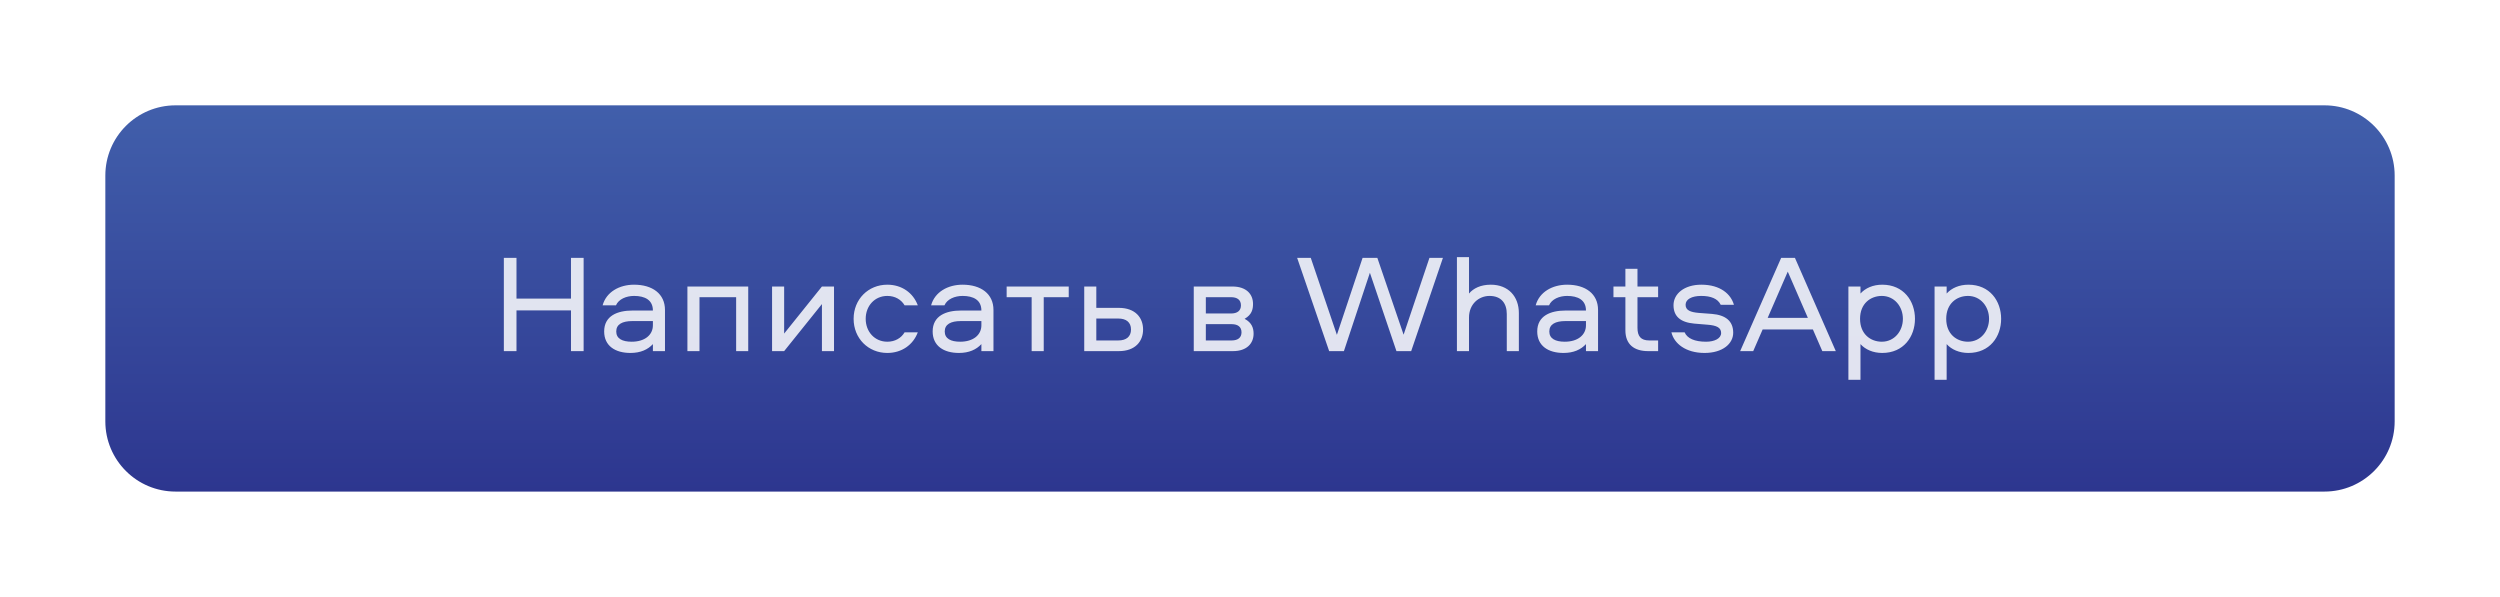
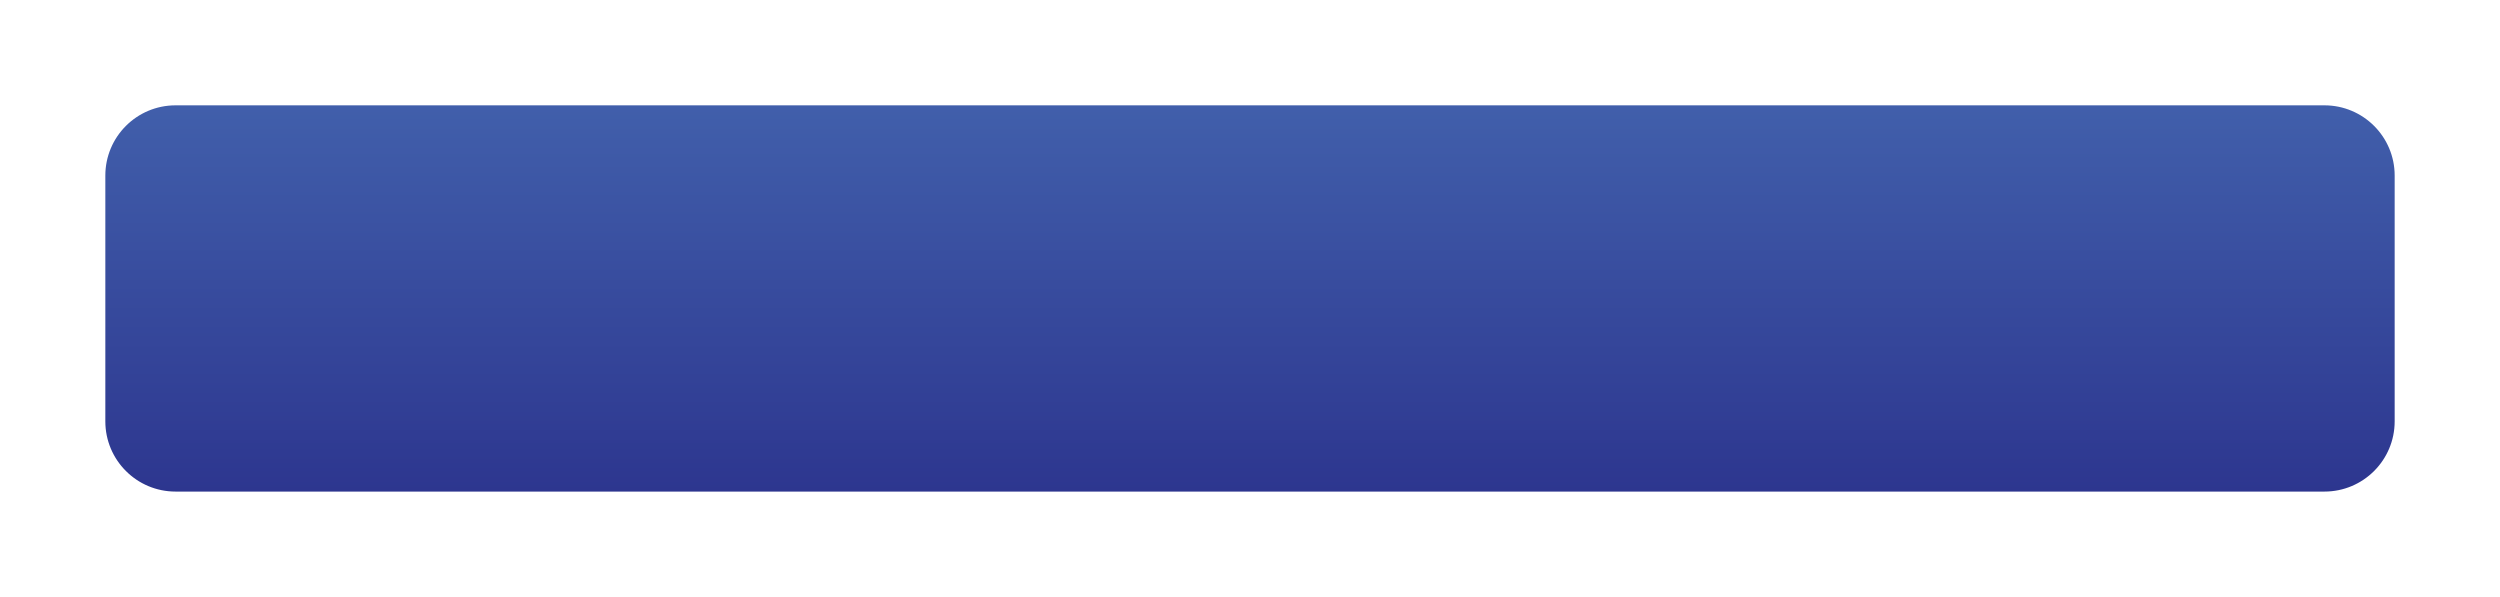
<svg xmlns="http://www.w3.org/2000/svg" width="356" height="85" viewBox="0 0 356 85" fill="none">
  <g filter="url(#filter0_d_1411_10)">
    <path d="M15 25C15 19.477 19.477 15 25 15H331C336.523 15 341 19.477 341 25V60C341 65.523 336.523 70 331 70H25C19.477 70 15 65.523 15 60V25Z" fill="url(#paint0_linear_1411_10)" />
  </g>
-   <path opacity="0.85" d="M83.108 50V36.72H81.308V42.52H73.548V36.72H71.748V50H73.548V44.2H81.308V50H83.108ZM90.293 40.54C88.193 40.54 86.333 41.58 85.813 43.48H87.713C88.093 42.6 89.173 42.14 90.293 42.14C91.813 42.14 92.973 42.7 92.973 44.22H90.073C87.933 44.22 86.033 44.96 86.033 47.2C86.033 49.26 87.613 50.26 89.773 50.26C91.213 50.26 92.253 49.78 92.973 49V50H94.693V44.14C94.693 41.84 92.913 40.54 90.293 40.54ZM92.973 46.32C92.973 47.7 91.813 48.66 89.953 48.66C88.613 48.66 87.753 48.22 87.753 47.2C87.753 46.18 88.613 45.72 90.053 45.72H92.973V46.32ZM97.888 40.8V50H99.608V42.32H104.827V50H106.547V40.8H97.888ZM111.663 50L117.043 43.3V50H118.763V40.8H117.043L111.663 47.5V40.8H109.943V50H111.663ZM130.695 43.48C130.035 41.7 128.415 40.54 126.355 40.54C123.635 40.54 121.555 42.62 121.555 45.4C121.555 48.18 123.635 50.26 126.355 50.26C128.415 50.26 130.035 49.1 130.695 47.32H128.815C128.335 48.14 127.455 48.66 126.355 48.66C124.555 48.66 123.275 47.24 123.275 45.4C123.275 43.56 124.555 42.14 126.355 42.14C127.455 42.14 128.335 42.66 128.815 43.48H130.695ZM137.07 40.54C134.97 40.54 133.11 41.58 132.59 43.48H134.49C134.87 42.6 135.95 42.14 137.07 42.14C138.59 42.14 139.75 42.7 139.75 44.22H136.85C134.71 44.22 132.81 44.96 132.81 47.2C132.81 49.26 134.39 50.26 136.55 50.26C137.99 50.26 139.03 49.78 139.75 49V50H141.47V44.14C141.47 41.84 139.69 40.54 137.07 40.54ZM139.75 46.32C139.75 47.7 138.59 48.66 136.73 48.66C135.39 48.66 134.53 48.22 134.53 47.2C134.53 46.18 135.39 45.72 136.83 45.72H139.75V46.32ZM143.347 42.32H146.907V50H148.627V42.32H152.187V40.8H143.347V42.32ZM156.115 43.84V40.8H154.395V50H159.315C161.695 50 162.775 48.58 162.775 46.92C162.775 45.26 161.695 43.84 159.315 43.84H156.115ZM156.115 48.48V45.36H159.255C160.375 45.36 161.055 45.9 161.055 46.92C161.055 47.94 160.375 48.48 159.255 48.48H156.115ZM177.231 45.4C178.251 44.82 178.431 44.06 178.431 43.28C178.431 41.9 177.491 40.8 175.491 40.8H169.991V50H175.571C177.571 50 178.511 48.88 178.511 47.52C178.511 46.74 178.271 45.94 177.231 45.4ZM171.711 48.48V46.16H175.391C176.251 46.16 176.791 46.54 176.791 47.32C176.791 48.1 176.251 48.48 175.391 48.48H171.711ZM171.711 44.64V42.32H175.311C176.171 42.32 176.711 42.7 176.711 43.48C176.711 44.26 176.171 44.64 175.311 44.64H171.711ZM184.713 36.72L189.273 50H191.373L195.073 38.84L198.853 50H200.953L205.473 36.72H203.553L199.873 47.66L196.133 36.72H194.033L190.373 47.68L186.653 36.72H184.713ZM212.286 40.54C210.846 40.54 209.806 41.06 209.186 41.8V36.62H207.466V50H209.186V45.22C209.186 43.28 210.606 42.14 212.106 42.14C213.786 42.14 214.566 43.2 214.566 44.72V50H216.286V44.58C216.286 42.24 214.806 40.54 212.286 40.54ZM223.162 40.54C221.062 40.54 219.202 41.58 218.682 43.48H220.582C220.962 42.6 222.042 42.14 223.162 42.14C224.682 42.14 225.842 42.7 225.842 44.22H222.942C220.802 44.22 218.902 44.96 218.902 47.2C218.902 49.26 220.482 50.26 222.642 50.26C224.082 50.26 225.122 49.78 225.842 49V50H227.562V44.14C227.562 41.84 225.782 40.54 223.162 40.54ZM225.842 46.32C225.842 47.7 224.682 48.66 222.822 48.66C221.482 48.66 220.622 48.22 220.622 47.2C220.622 46.18 221.482 45.72 222.922 45.72H225.842V46.32ZM231.456 38.28V40.8H229.756V42.32H231.456V47.04C231.456 49.04 232.696 50 234.696 50H236.116V48.48H234.856C233.656 48.48 233.176 47.88 233.176 46.68V42.32H236.116V40.8H233.176V38.28H231.456ZM246.908 43.4C246.488 41.9 245.008 40.54 242.268 40.54C239.828 40.54 238.308 41.84 238.308 43.46C238.308 45.04 239.288 45.9 241.248 46.08L243.168 46.24C244.428 46.34 245.088 46.64 245.088 47.42C245.088 48.2 244.148 48.66 242.948 48.66C241.328 48.66 240.268 48.2 239.888 47.32H238.008C238.388 48.92 240.048 50.26 242.728 50.26C245.288 50.26 246.808 48.96 246.808 47.38C246.808 45.7 245.708 44.86 243.788 44.7L241.928 44.56C240.708 44.46 240.028 44.18 240.028 43.4C240.028 42.62 240.908 42.14 242.248 42.14C243.628 42.14 244.608 42.52 245.028 43.4H246.908ZM250.998 46.92H258.158L259.498 50H261.418L255.598 36.72H253.638L247.798 50H249.658L250.998 46.92ZM257.438 45.26H251.718L254.578 38.68L257.438 45.26ZM264.932 54.08V49C265.632 49.78 266.732 50.26 268.032 50.26C271.072 50.26 272.692 47.94 272.692 45.4C272.692 42.86 271.072 40.54 268.032 40.54C266.732 40.54 265.632 41.02 264.932 41.8V40.8H263.212V54.08H264.932ZM264.872 45.4C264.872 43.22 266.372 42.14 267.972 42.14C269.752 42.14 270.972 43.64 270.972 45.4C270.972 47.16 269.752 48.66 267.972 48.66C266.372 48.66 264.872 47.58 264.872 45.4ZM277.202 54.08V49C277.902 49.78 279.002 50.26 280.302 50.26C283.342 50.26 284.962 47.94 284.962 45.4C284.962 42.86 283.342 40.54 280.302 40.54C279.002 40.54 277.902 41.02 277.202 41.8V40.8H275.482V54.08H277.202ZM277.142 45.4C277.142 43.22 278.642 42.14 280.242 42.14C282.022 42.14 283.242 43.64 283.242 45.4C283.242 47.16 282.022 48.66 280.242 48.66C278.642 48.66 277.142 47.58 277.142 45.4Z" fill="white" />
  <defs>
    <filter id="filter0_d_1411_10" x="0" y="0" width="356" height="85" filterUnits="userSpaceOnUse" color-interpolation-filters="sRGB">
      <feFlood flood-opacity="0" result="BackgroundImageFix" />
      <feColorMatrix in="SourceAlpha" type="matrix" values="0 0 0 0 0 0 0 0 0 0 0 0 0 0 0 0 0 0 127 0" result="hardAlpha" />
      <feOffset />
      <feGaussianBlur stdDeviation="7.5" />
      <feColorMatrix type="matrix" values="0 0 0 0 0.357 0 0 0 0 0.494 0 0 0 0 0.847 0 0 0 0.35 0" />
      <feBlend mode="normal" in2="BackgroundImageFix" result="effect1_dropShadow_1411_10" />
      <feBlend mode="normal" in="SourceGraphic" in2="effect1_dropShadow_1411_10" result="shape" />
    </filter>
    <linearGradient id="paint0_linear_1411_10" x1="178" y1="15" x2="178" y2="70" gradientUnits="userSpaceOnUse">
      <stop stop-color="#415FAB" />
      <stop offset="1" stop-color="#2D368F" />
    </linearGradient>
  </defs>
</svg>